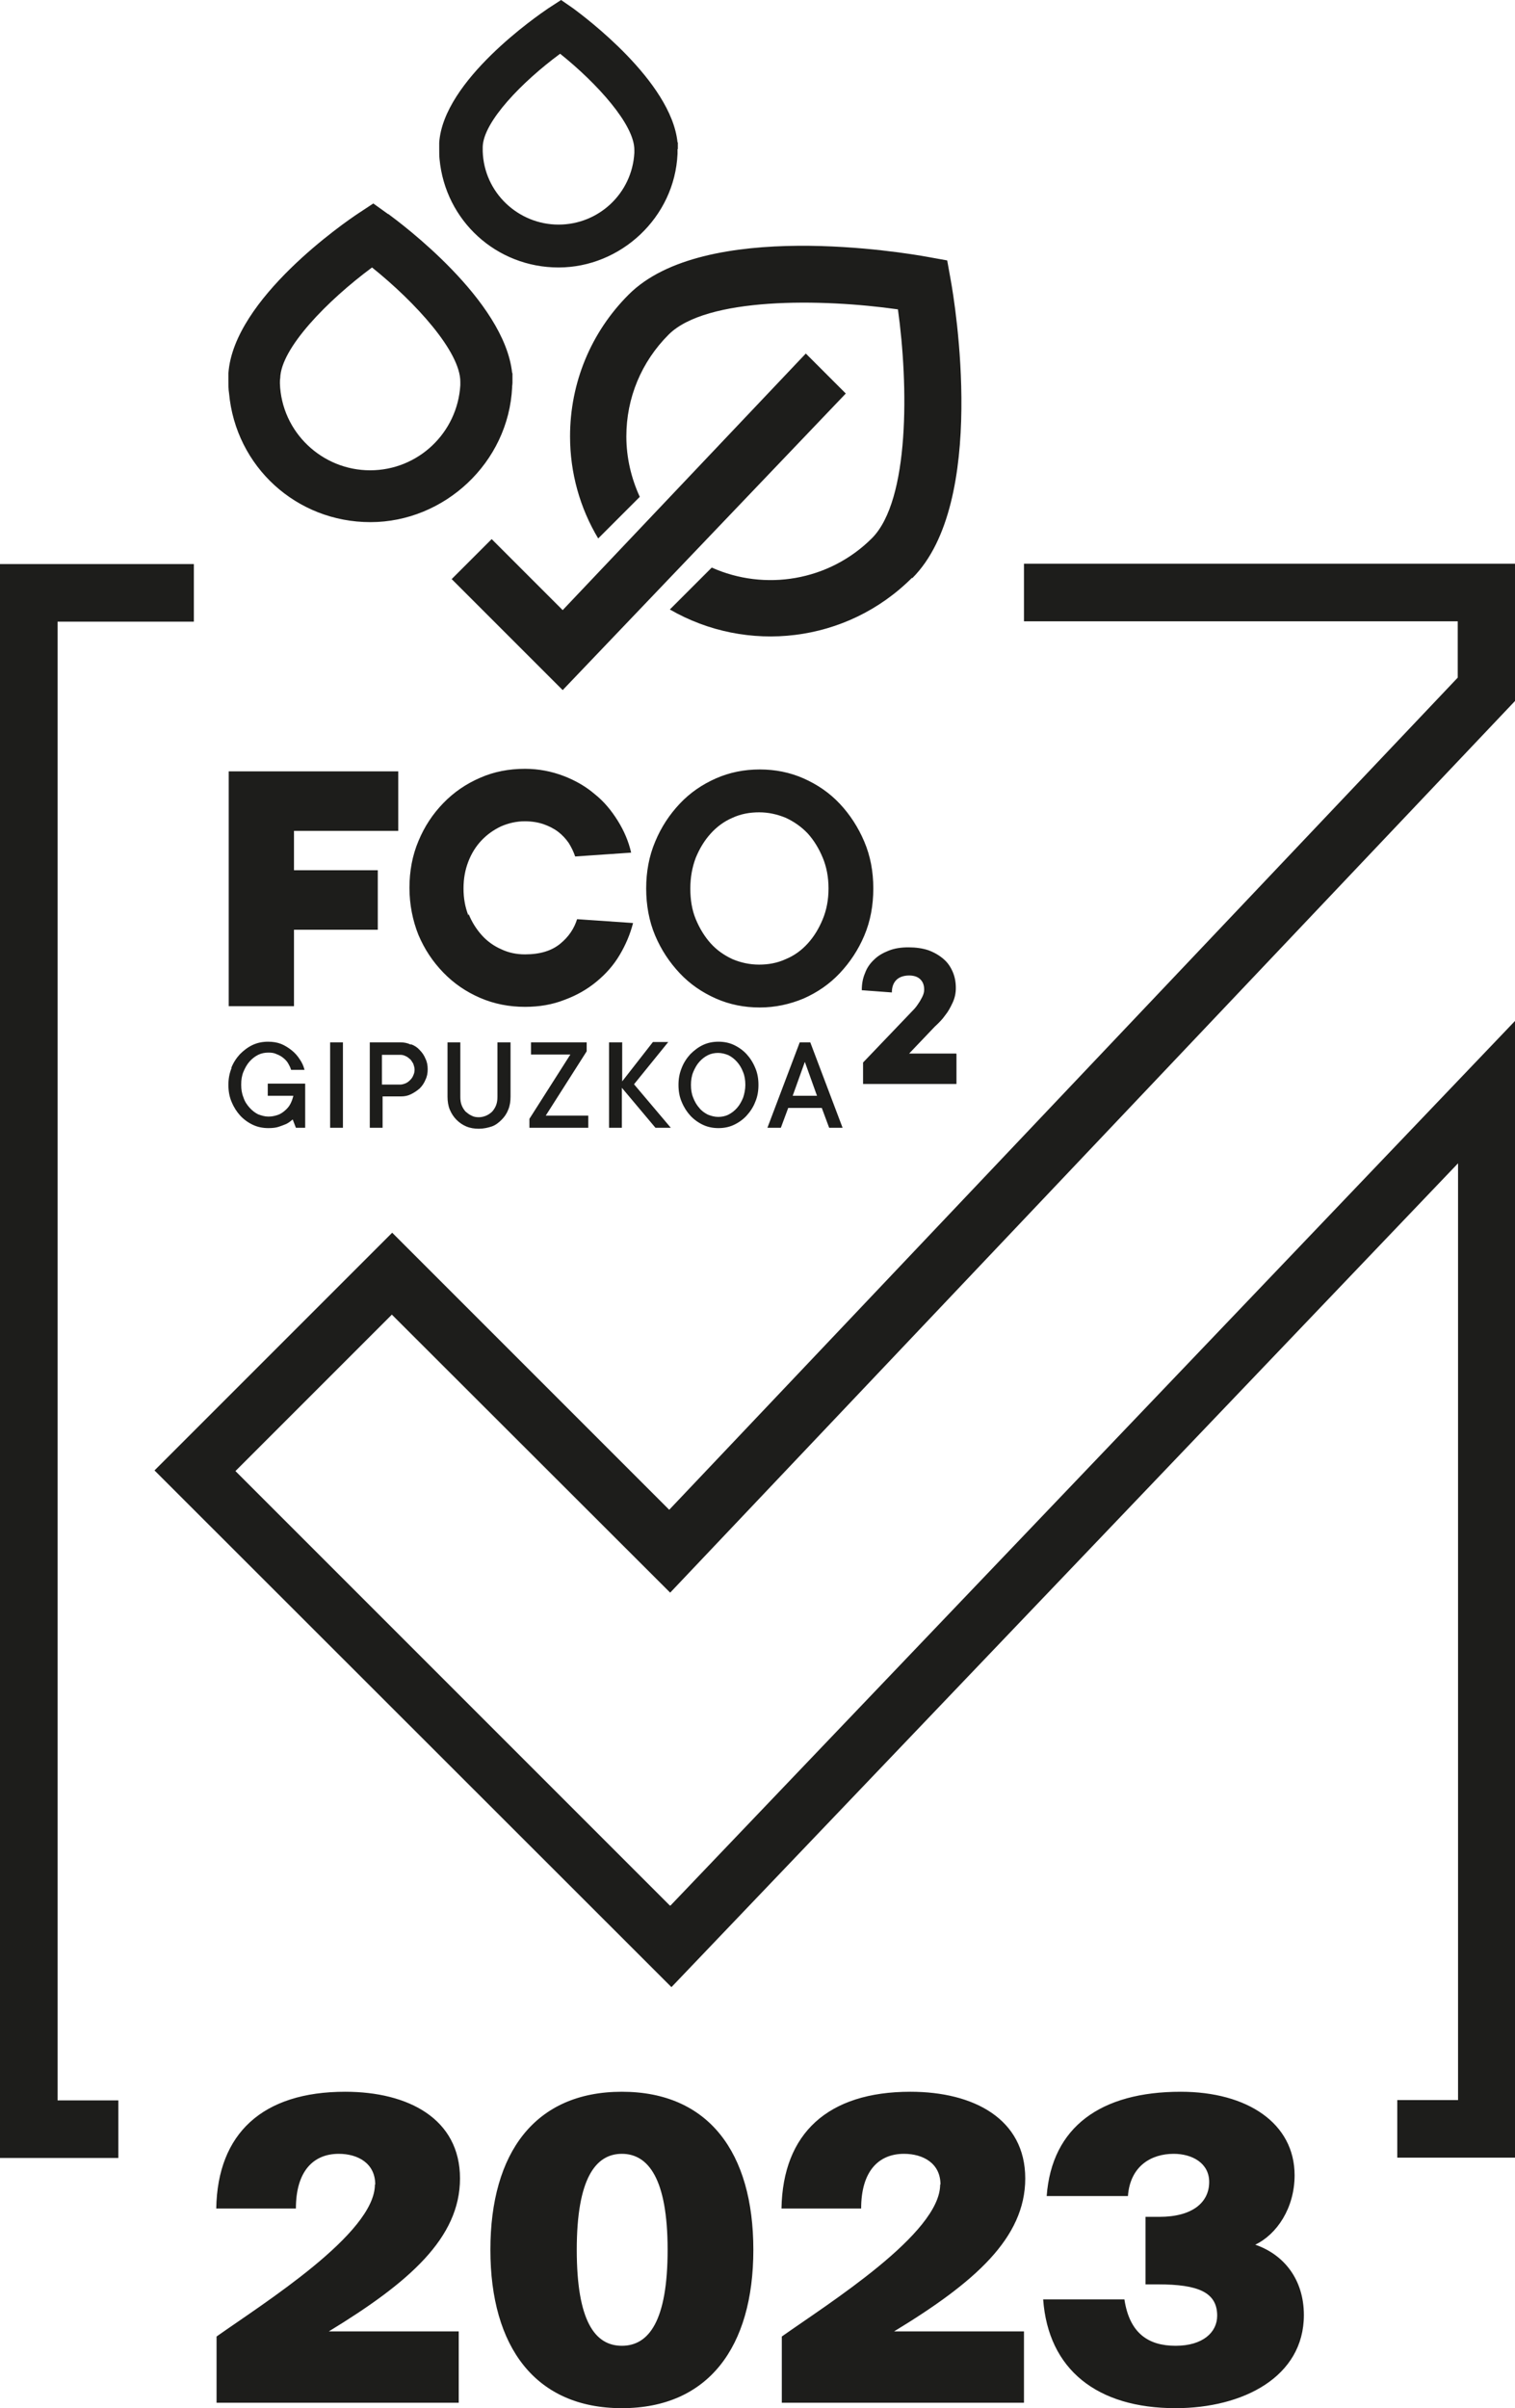
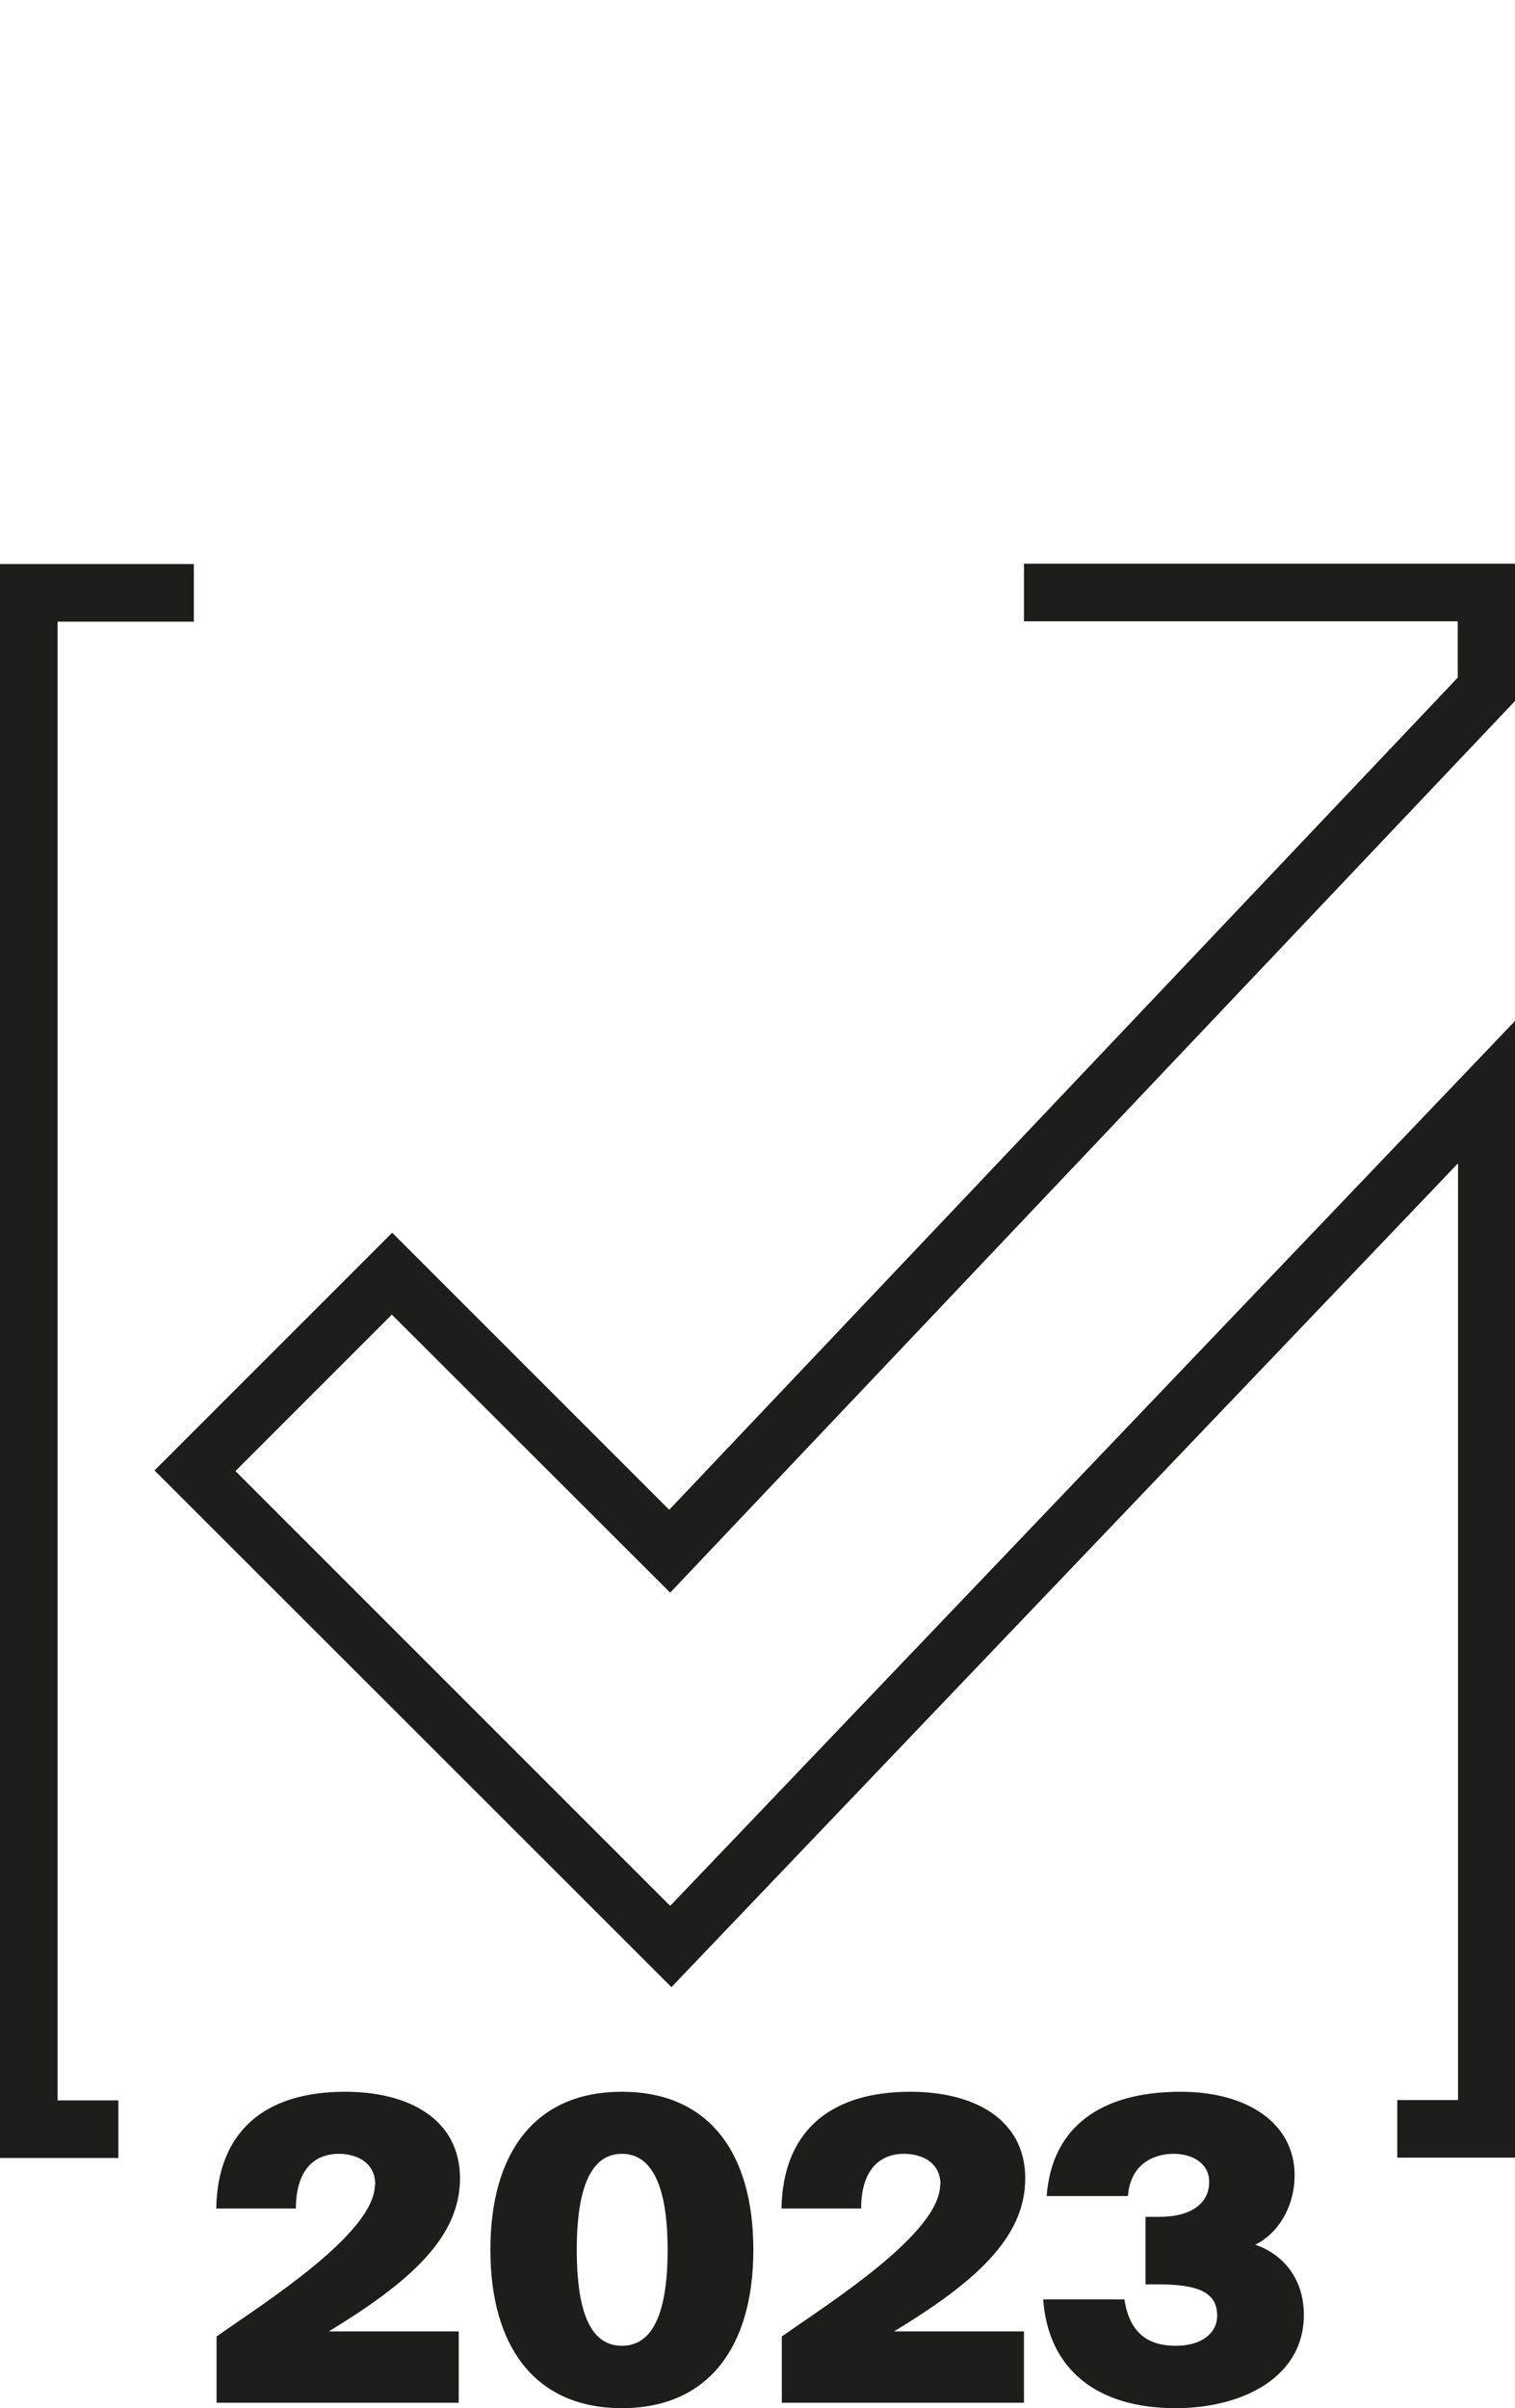
<svg xmlns="http://www.w3.org/2000/svg" id="Capa_1" data-name="Capa 1" version="1.1" viewBox="0 0 47.36 75.27">
  <defs>
    <style>
      .cls-1 {
        fill: #1d1d1b;
        stroke-width: 0px;
      }
    </style>
  </defs>
  <path class="cls-1" d="M35.15,71.87h-2.54c.16,2.19,1.68,3.4,4.14,3.4,2.11,0,4.01-.98,4.01-2.91,0-1.11-.62-1.89-1.52-2.2.67-.32,1.23-1.14,1.23-2.17,0-1.62-1.47-2.61-3.56-2.61-2.5,0-4.03,1.1-4.19,3.26h2.54c.07-.94.73-1.32,1.43-1.32.58,0,1.11.29,1.11.88,0,.63-.51,1.09-1.56,1.09h-.43v2.11h.39c1.26,0,1.85.25,1.85.98,0,.52-.45.94-1.3.94s-1.44-.39-1.6-1.45M29.39,68.28c0,1.53-3.48,3.71-4.95,4.75v2.07h7.57v-2.23h-4.06c2.52-1.53,4.1-2.92,4.1-4.78s-1.61-2.71-3.59-2.71c-2.58,0-3.99,1.3-4.03,3.65h2.49c0-1.16.54-1.71,1.34-1.71.59,0,1.14.29,1.14.96M18.03,70.32c0-2.23.59-3,1.41-3s1.43.77,1.43,3-.59,3-1.43,3-1.41-.77-1.41-3M15.33,70.32c0,3.04,1.41,4.95,4.11,4.95s4.11-1.91,4.11-4.95-1.4-4.94-4.11-4.94-4.11,1.9-4.11,4.94M11.72,68.28c0,1.53-3.48,3.71-4.95,4.75v2.07h7.57v-2.23h-4.06c2.51-1.53,4.1-2.92,4.1-4.78s-1.61-2.71-3.59-2.71c-2.58,0-3.99,1.3-4.03,3.65h2.49c0-1.16.54-1.71,1.34-1.71.59,0,1.14.29,1.14.96M1.8,19.43h4.26v-1.8H0v49.82h3.7v-1.8h-1.9V19.43ZM20.94,59.56l-13.58-13.58,4.89-4.89,8.7,8.69,26.42-27.88v-4.28h-15.36v1.8h13.56v1.76l-24.65,26.01-8.66-8.66-7.43,7.43,16.16,16.15,24.59-25.75v29.28h-1.9v1.8h3.7V31.89l-26.42,27.67Z" />
-   <path class="cls-1" d="M24.78,34.25l.38-1.06.38,1.06h-.75ZM25,32.58l-1.01,2.67h.42l.23-.62h1.05l.23.62h.42l-1.01-2.67h-.33ZM21.6,33.91c0-.14.02-.28.07-.4.05-.12.11-.23.19-.32.08-.09.17-.16.27-.21.1-.05.21-.07.32-.07s.22.03.32.07c.1.05.19.12.27.21.08.09.14.19.19.32.05.12.07.26.07.4s-.03.28-.07.4c-.05.12-.11.23-.19.32s-.17.16-.27.21c-.1.05-.21.07-.32.07s-.22-.03-.32-.07c-.1-.05-.2-.12-.27-.21-.08-.09-.14-.19-.19-.32-.05-.12-.07-.25-.07-.4M21.31,33.38c-.07.17-.1.34-.1.53s.03.37.1.53c.07.17.16.31.27.43.11.12.25.22.4.29s.31.1.48.1.33-.03.48-.1.29-.17.4-.29c.11-.12.21-.27.27-.43.07-.16.1-.34.1-.53s-.03-.37-.1-.53c-.07-.17-.16-.31-.27-.43-.11-.12-.25-.22-.4-.29s-.31-.1-.48-.1-.33.03-.48.1-.28.17-.4.29c-.11.12-.21.27-.27.43M19.44,32.58h-.4v2.67h.4v-1.25l1.05,1.25h.48l-1.15-1.36,1.07-1.32h-.48l-.96,1.23v-1.23ZM18.4,34.87h-1.34l1.28-2.01v-.28h-1.74v.38h1.23l-1.28,2.01v.28h1.84v-.38ZM15.55,32.58v1.7c0,.1-.01.18-.04.26-.03.08-.07.14-.12.2-.05.05-.12.1-.19.13-.07.03-.15.05-.23.05s-.16-.01-.23-.05c-.07-.03-.13-.08-.19-.13-.05-.06-.09-.12-.12-.2-.03-.08-.04-.16-.04-.26v-1.7h-.4v1.7c0,.14.02.28.07.4.05.12.12.23.21.32.09.09.19.16.31.21.12.05.25.07.39.07s.28-.03.4-.07.22-.12.31-.21c.09-.09.16-.19.21-.32.05-.12.07-.26.07-.4v-1.7h-.4ZM10.32,35.25h.4v-2.67h-.4v2.67ZM7.24,33.38c-.07.17-.1.34-.1.53s.03.37.1.53c.07.17.16.31.27.43.11.12.25.22.4.29s.31.1.48.1c.12,0,.23-.01.32-.04.09-.03.17-.06.24-.09.08-.04.14-.09.2-.14l.1.26h.29v-1.38h-1.17v.38h.8c-.02.09-.05.17-.09.25-.04.08-.1.15-.17.21-.07.06-.14.11-.23.14-.09.03-.18.05-.29.05-.11,0-.21-.03-.32-.07-.1-.05-.19-.12-.27-.21-.08-.09-.15-.19-.19-.32-.05-.12-.07-.25-.07-.4s.02-.28.07-.4c.05-.12.11-.23.19-.32.08-.09.17-.16.27-.21s.21-.07.32-.07c.1,0,.18.01.26.05.08.03.15.07.21.12.06.05.11.1.15.17.04.07.07.13.09.2h.42c-.03-.12-.08-.23-.15-.33-.07-.11-.15-.2-.25-.28-.1-.08-.21-.15-.33-.2-.13-.05-.26-.07-.41-.07-.17,0-.33.03-.48.1s-.28.17-.4.29c-.11.12-.21.27-.27.43M9.19,25.97h3.26v-1.86h-5.3v7.34h2.04v-2.39h2.62v-1.86h-2.62v-1.22ZM12.82,33.1s.07.09.1.15c.02.06.04.12.04.18s-.01.12-.04.18c-.02.06-.06.11-.1.15s-.09.08-.14.1c-.05.02-.11.04-.17.04h-.57v-.93h.57c.06,0,.11.01.17.04.05.02.1.06.14.1M12.84,32.65c-.1-.05-.21-.07-.32-.07h-.96v2.67h.4v-.98h.57c.12,0,.22-.02.32-.07.1-.05.19-.11.27-.18.08-.08.14-.17.18-.27.05-.1.07-.21.07-.33s-.02-.23-.07-.33c-.04-.1-.1-.19-.18-.27-.07-.08-.16-.14-.27-.18M14.64,28.61c-.1-.26-.15-.53-.15-.84s.05-.58.15-.84c.1-.26.24-.48.41-.66.18-.19.38-.33.61-.44.23-.1.48-.16.74-.16.22,0,.41.03.59.09.17.06.33.14.46.24.13.1.24.22.33.35.08.13.15.27.2.42l1.75-.12c-.08-.35-.22-.68-.42-1s-.43-.6-.72-.83c-.28-.24-.61-.43-.98-.57-.37-.14-.77-.22-1.2-.22-.5,0-.97.09-1.4.28-.44.19-.82.45-1.15.79-.33.34-.59.73-.78,1.19-.19.45-.28.94-.28,1.46s.1,1.02.28,1.47c.19.45.45.84.78,1.18.33.34.71.6,1.15.79.44.19.91.28,1.4.28.45,0,.86-.07,1.24-.22.38-.14.71-.33,1-.57.29-.24.53-.51.72-.83.19-.32.33-.65.42-1l-1.75-.12c-.09.29-.26.55-.53.77-.27.22-.63.33-1.1.33-.26,0-.51-.05-.74-.16-.23-.1-.44-.25-.61-.44-.17-.19-.31-.41-.41-.66M25.9,27.77c0,.35-.06.67-.18.96-.12.29-.27.54-.47.76-.19.21-.42.38-.69.49-.26.12-.54.17-.83.17s-.57-.06-.83-.17c-.26-.12-.49-.28-.68-.49-.19-.21-.35-.47-.47-.76-.12-.29-.17-.61-.17-.96s.06-.67.17-.96c.12-.29.27-.54.47-.76.19-.21.42-.38.68-.49.26-.12.54-.17.83-.17s.56.06.83.17c.26.12.49.28.69.49.19.21.35.47.47.76.12.29.18.61.18.96M27.02,29.24c.19-.45.28-.94.28-1.47s-.09-1.01-.28-1.46-.45-.85-.77-1.19c-.32-.34-.7-.6-1.13-.79-.43-.19-.89-.28-1.37-.28s-.94.09-1.37.28c-.43.19-.81.45-1.13.79-.32.34-.58.73-.77,1.19-.19.45-.28.94-.28,1.46s.09,1.02.28,1.47c.19.45.45.84.77,1.18s.7.6,1.13.79c.43.19.89.28,1.37.28s.94-.1,1.37-.28c.43-.19.81-.45,1.13-.79.32-.34.58-.73.77-1.18M29.89,32.93h-1.47l.8-.84c.12-.11.24-.23.33-.36.09-.11.16-.24.23-.39.07-.15.1-.3.1-.46,0-.18-.03-.35-.1-.51-.07-.16-.16-.29-.29-.4-.13-.11-.28-.2-.47-.27-.18-.06-.39-.09-.62-.09s-.43.03-.61.1c-.18.07-.34.16-.46.28-.13.12-.23.26-.29.43-.07.16-.1.34-.1.53l.94.07c0-.17.05-.3.14-.39.09-.09.23-.14.4-.14.15,0,.27.04.35.12.08.08.12.18.12.32,0,.08-.02.15-.06.23-.04.08-.08.15-.13.22-.05.08-.11.15-.18.22l-1.54,1.61v.67h2.92v-.94Z" />
-   <path class="cls-1" d="M15.37,16.85l-1.25,1.25,3.47,3.47,8.85-9.27-1.25-1.25-7.6,8.02-2.22-2.22ZM14.39,11.93s0,.07,0,.11c-.09,1.49-1.32,2.66-2.82,2.66s-2.77-1.19-2.82-2.72c0-.05,0-.11.01-.16.02-.94,1.48-2.43,2.87-3.46,1.36,1.09,2.77,2.64,2.76,3.58M12.13,6.69l-.46-.33-.47.31c-.41.27-3.9,2.67-4.06,5v.22c0,.15,0,.28.02.4.21,2.3,2.11,4.03,4.42,4.03s4.32-1.86,4.43-4.22v-.03s.01-.06.01-.1c0-.01,0-.03,0-.06v-.03s0-.22,0-.22h-.01c-.24-2.28-3.49-4.69-3.87-4.97M19.83,4.78c-.07,1.26-1.11,2.24-2.37,2.24s-2.33-1-2.37-2.29c0-.04,0-.09,0-.14.02-.79,1.24-2.04,2.42-2.91,1.15.92,2.33,2.22,2.32,3.01,0,.03,0,.06,0,.09M21.19,4.66v-.02s0-.19,0-.19h-.01c-.2-1.92-2.93-3.94-3.25-4.18L17.54,0l-.4.26c-.34.23-3.28,2.25-3.41,4.2v.18c0,.12,0,.24.01.33.18,1.93,1.78,3.39,3.72,3.39s3.63-1.56,3.72-3.55v-.02s0-.05,0-.08c0-.01,0-.03,0-.05M28.52,18.07c2.36-2.36,1.33-8.61,1.2-9.32l-.11-.61-.61-.11c-.71-.13-6.99-1.19-9.35,1.18h0c-1.18,1.18-1.83,2.76-1.83,4.43,0,1.14.31,2.24.88,3.19l1.3-1.3c-.27-.59-.42-1.23-.42-1.89,0-1.2.47-2.33,1.32-3.18h0c1.18-1.18,4.79-1.13,7.17-.79.33,2.37.37,5.96-.81,7.15-1.35,1.35-3.36,1.66-5.01.92l-1.31,1.31c2.4,1.39,5.52,1.06,7.57-.99" />
</svg>